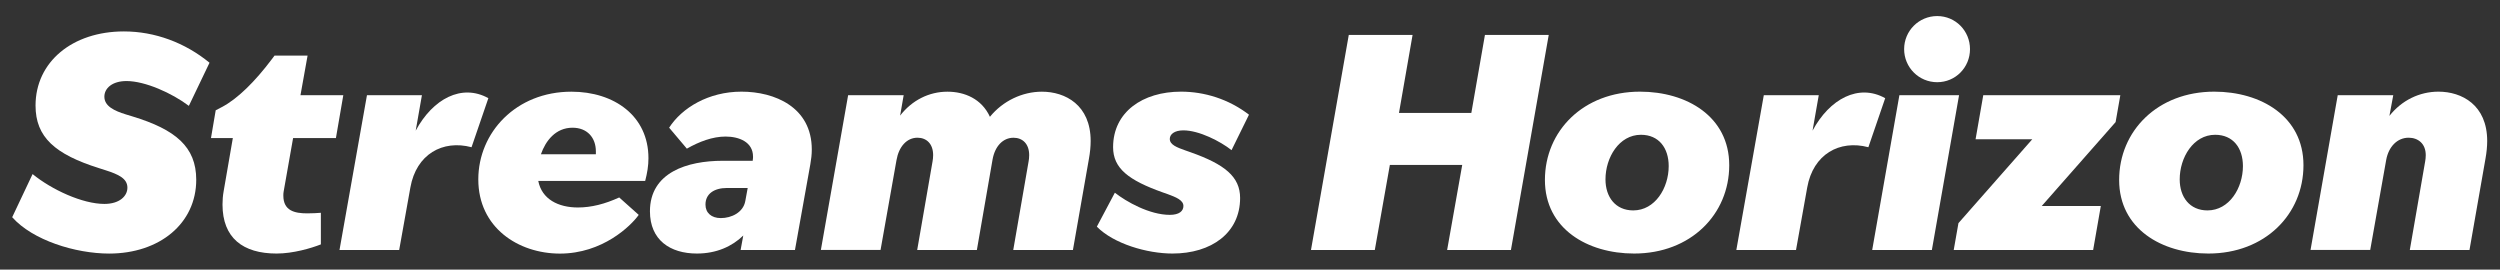
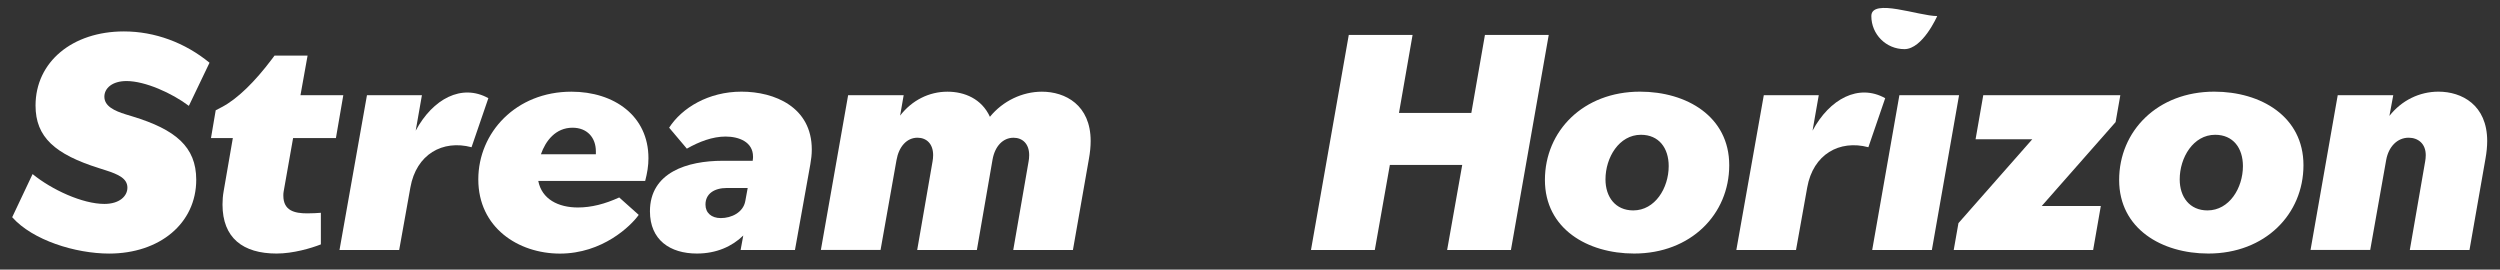
<svg xmlns="http://www.w3.org/2000/svg" version="1.1" id="Lag_1" x="0px" y="0px" viewBox="0 0 820.19 88.45" style="enable-background:new 0 0 820.19 88.45;" xml:space="preserve">
  <rect x="0" y="0" width="820.19" height="88.45" fill="#333333" stroke="none" />
  <style type="text/css">
	.st0{fill:#1E68C1;}
	.st1{fill:#FFBF31;}
	.st2{fill:#FFFFFF;}
</style>
  <g>
    <path class="st2" d="M4,71.26l6.69-14.15c6.3,5.14,16.38,9.79,23.55,9.79c5.04,0,7.56-2.62,7.56-5.33c0-3-2.91-4.36-7.17-5.72   l-2.13-0.68C18.05,50.62,11.66,45,11.66,34.63c0-14.34,12.11-24.32,28.98-24.32c10.18,0,20.06,3.68,28.1,10.27l-6.78,14.15   c-5.52-4.17-14.34-8.14-20.45-8.14c-4.65,0-7.27,2.33-7.27,5.14c0,3.1,3.29,4.65,7.07,5.81l2.23,0.68   c13.95,4.26,20.84,9.89,20.84,20.74c0,14.34-12.02,24.23-28.59,24.23C24.74,83.18,10.69,78.82,4,71.26z" />
    <path class="st2" d="M73,67.1c0-1.36,0.1-2.91,0.39-4.46l3-17.35h-7.17l1.55-9.11l2.04-1.07c5.04-2.62,10.85-8.33,16.38-15.7   l0.87-1.16h10.85l-2.33,12.99h14.05l-2.42,14.05H96.16l-3.1,17.54c-0.1,0.48-0.1,0.97-0.1,1.36c0,4.94,3.68,5.81,7.85,5.81   c1.65,0,3.29-0.1,4.46-0.19v10.37c-3.2,1.26-9.11,3-14.54,3C79.69,83.18,73,78.05,73,67.1z" />
    <path class="st2" d="M120.39,31.24h18.03l-2.04,11.63c5.62-10.47,15.12-15.51,23.84-10.66l-5.52,16.09   c-9.5-2.52-18.12,2.32-20.06,13.18l-3.68,20.54h-19.58L120.39,31.24z" />
    <path class="st2" d="M156.92,58.86c0-15.41,12.4-28.78,30.53-28.78c14.05,0,25.29,7.95,25.29,21.81c0,2.52-0.39,4.84-1.07,7.46   h-35.08c1.16,6.01,6.59,8.72,12.99,8.72c4.46,0,8.92-1.16,13.57-3.29l6.4,5.72c-2.62,3.68-11.92,12.7-25.87,12.7   C170,83.18,156.92,74.65,156.92,58.86z M195.49,50.62v-0.97c0-4.46-2.81-7.75-7.66-7.75c-5.52,0-8.82,4.26-10.37,8.72H195.49z" />
    <path class="st2" d="M243.85,77.27c-3.68,3.59-8.82,5.91-15.21,5.91c-8.82,0-15.41-4.46-15.41-13.86   c0-12.79,12.31-16.57,23.84-16.57h9.88v-0.1c0.1-0.48,0.1-1.07,0.1-1.26c0-4.85-4.65-6.59-9.01-6.59c-4.26,0-8.62,1.65-12.7,3.97   l-5.81-6.88c4.17-6.49,12.89-11.82,23.74-11.82c10.85,0,23.06,5.04,23.06,18.99c0,1.74-0.19,3.1-0.48,4.85l-5.04,28.1h-17.83   L243.85,77.27z M236.48,71.55c3.49,0,7.37-1.84,8.04-5.62l0.78-4.26h-6.78c-4.26,0-7.07,1.94-7.07,5.43   C231.44,69.81,233.38,71.55,236.48,71.55z" />
    <path class="st2" d="M278.25,31.24h18.22l-1.16,6.69c3.88-5.04,9.5-7.85,15.51-7.85c5.62,0,11.24,2.33,13.95,8.24   c4.26-5.23,10.66-8.24,17.06-8.24c7.66,0,15.99,4.36,15.99,16.18c0,1.74-0.19,3.78-0.58,5.91L352,82.02h-19.58l5.04-29.07   c0.1-0.58,0.19-1.26,0.19-2.04c0-3.78-2.23-5.72-5.14-5.72c-3.49,0-6.11,2.81-6.88,7.17l-5.14,29.65h-19.58l5.04-29.07   c0.1-0.58,0.19-1.26,0.19-2.04c0-3.78-2.23-5.72-5.14-5.72c-3.49,0-6.11,2.91-6.88,7.36l-5.23,29.46h-19.58L278.25,31.24z" />
-     <path class="st2" d="M359.85,74.36l5.91-11.14c3.68,2.91,11.34,7.27,18.03,7.27c3.1,0,4.46-1.26,4.46-2.91   c0-1.94-2.52-2.91-5.14-3.88l-1.65-0.58c-11.14-3.97-16.28-7.85-16.28-14.83c0-11.53,9.69-18.22,22.29-18.22   c7.66,0,15.6,2.42,22.29,7.56l-5.72,11.63c-3.68-2.91-10.66-6.49-15.8-6.49c-2.91,0-4.46,1.26-4.46,2.81   c0,1.94,2.42,2.81,5.14,3.78l1.65,0.58c11.24,3.97,16.28,8.04,16.28,15.02c0,11.44-9.4,18.22-22.19,18.22   C376.32,83.18,365.37,79.98,359.85,74.36z" />
    <path class="st2" d="M479.72,54.11h-23.74l-4.94,27.91H430.1l12.4-70.55h20.93l-4.46,25.58h23.74l4.46-25.58h20.93l-12.4,70.55   h-20.93L479.72,54.11z" />
    <path class="st2" d="M506.85,59.05c0-16.09,12.6-28.98,31.2-28.98c15.31,0,29.27,8.14,29.27,24.13c0,16.09-12.6,28.98-31.2,28.98   C520.81,83.18,506.85,75.04,506.85,59.05z M535.83,69.03c7.17,0,11.63-7.37,11.63-14.54c0-5.91-3.2-10.27-9.11-10.27   c-7.17,0-11.63,7.46-11.63,14.63C526.72,64.67,530.02,69.03,535.83,69.03z" />
    <path class="st2" d="M578.66,31.24h18.03l-2.04,11.63c5.62-10.47,15.12-15.51,23.84-10.66l-5.52,16.09   c-9.5-2.52-18.12,2.32-20.06,13.18l-3.68,20.54h-19.58L578.66,31.24z" />
-     <path class="st2" d="M623.14,31.24h19.58l-8.92,50.78h-19.58L623.14,31.24z M635.55,5.27c6.01,0,10.76,4.85,10.76,10.85   s-4.75,10.85-10.76,10.85s-10.85-4.85-10.85-10.85S629.54,5.27,635.55,5.27z" />
+     <path class="st2" d="M623.14,31.24h19.58l-8.92,50.78h-19.58L623.14,31.24z M635.55,5.27s-4.75,10.85-10.76,10.85s-10.85-4.85-10.85-10.85S629.54,5.27,635.55,5.27z" />
    <path class="st2" d="M642.52,73.2l24.23-27.52h-18.61l2.52-14.44h44.97l-1.55,8.82l-24.23,27.52h19.38l-2.52,14.44h-45.74   L642.52,73.2z" />
    <path class="st2" d="M695.24,59.05c0-16.09,12.6-28.98,31.2-28.98c15.31,0,29.27,8.14,29.27,24.13c0,16.09-12.6,28.98-31.2,28.98   C709.2,83.18,695.24,75.04,695.24,59.05z M724.22,69.03c7.17,0,11.63-7.37,11.63-14.54c0-5.91-3.2-10.27-9.11-10.27   c-7.17,0-11.63,7.46-11.63,14.63C715.11,64.67,718.4,69.03,724.22,69.03z" />
    <path class="st2" d="M766.95,31.24h18.22l-1.26,6.78c3.97-5.04,9.79-7.95,16.09-7.95c7.66,0,15.99,4.36,15.99,16.18   c0,1.74-0.19,3.78-0.58,5.91l-5.23,29.85H790.6l5.04-29.07c0.1-0.58,0.19-1.26,0.19-2.04c0-3.78-2.52-5.72-5.62-5.72   c-3.68,0-6.59,2.91-7.37,7.36l-5.23,29.46h-19.58L766.95,31.24z" />
  </g>
</svg>